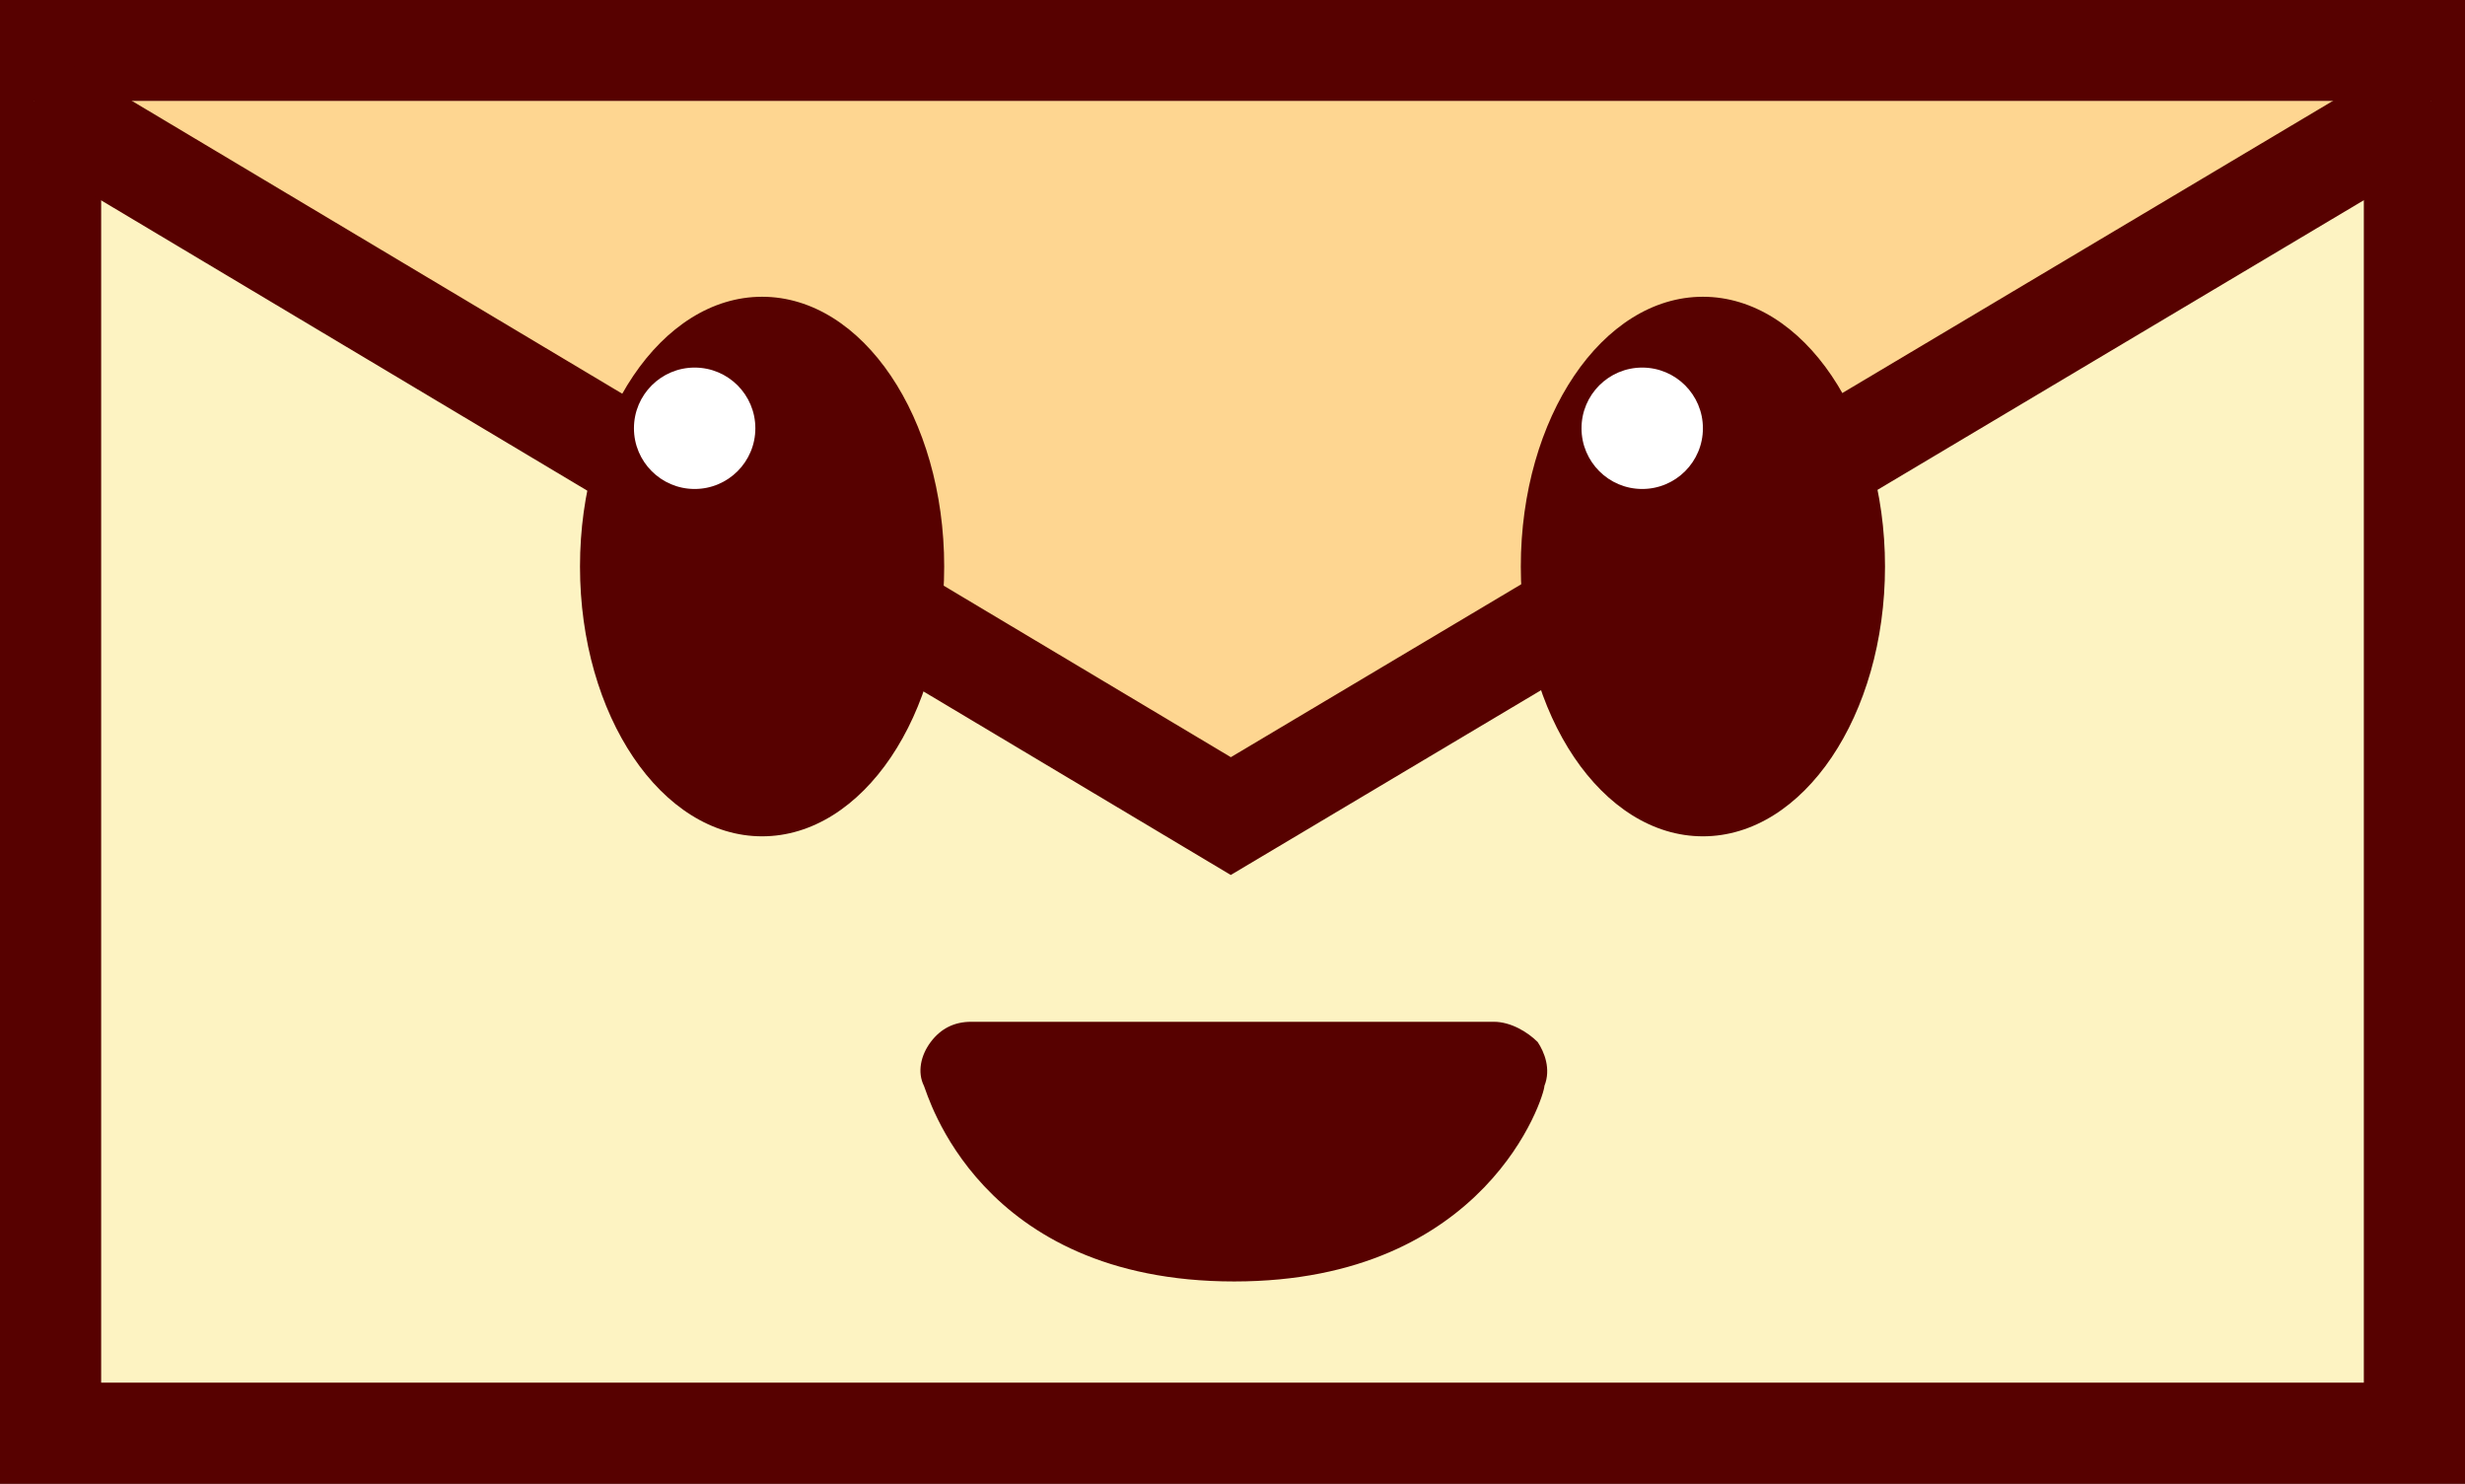
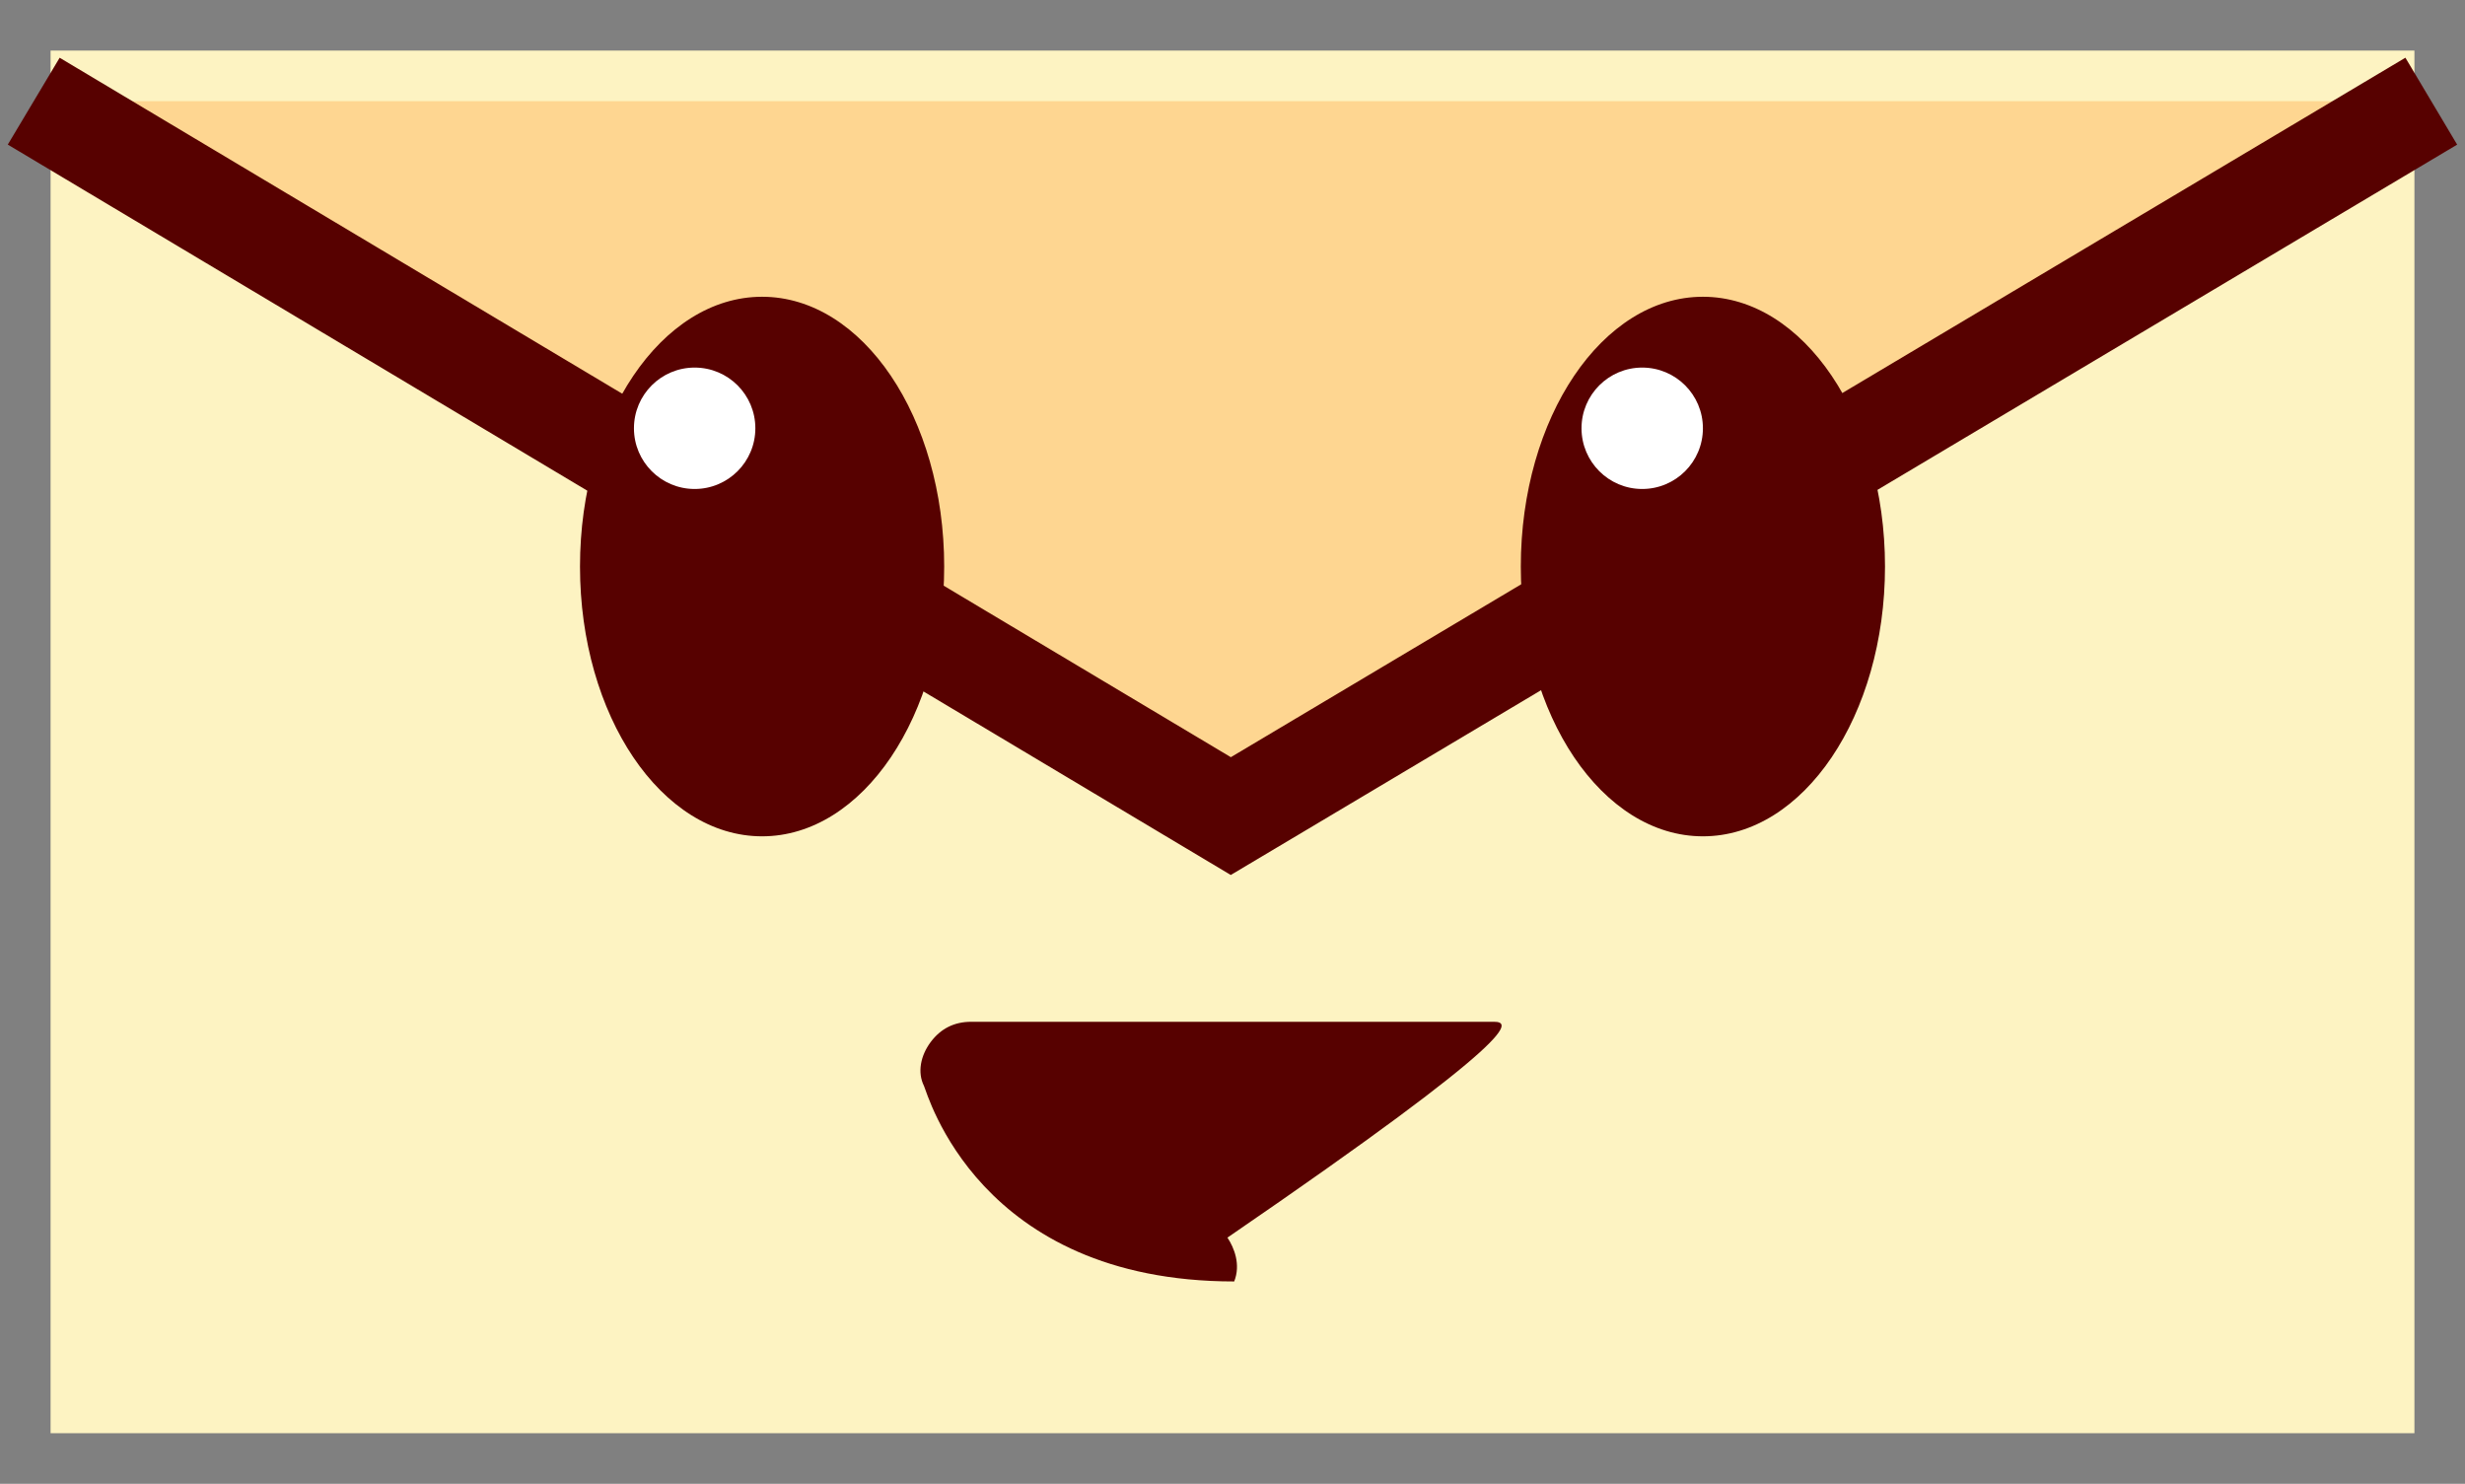
<svg xmlns="http://www.w3.org/2000/svg" version="1.1" x="0px" y="0px" viewBox="0 0 73.1 44" style="enable-background:new 0 0 73.1 44;" xml:space="preserve">
  <rect x="0" y="0" width="73.1" height="44" fill="#808080" stroke="none" />
  <style type="text/css">
	.st0{fill:#FDF3C2;}
	.st1{fill:#570100;}
	.st2{fill:#FED691;stroke:#570100;stroke-width:3;stroke-miterlimit:10;}
	.st3{fill:#FFFFFF;}
</style>
  <g id="Layer_3">
    <g>
      <rect x="1.5" y="1.5" class="st0" width="70.1" height="41" />
-       <path class="st1" d="M70.1,3v38H3V3H70.1 M73.1,0H0v44h73.1V0L73.1,0z" />
    </g>
    <polyline class="st2" points="1,3 36.5,24.2 72.1,3  " />
  </g>
  <g id="Layer_4">
    <g>
      <ellipse class="st1" cx="22.6" cy="16.8" rx="5.4" ry="8" />
      <circle class="st3" cx="20.6" cy="12.7" r="1.8" />
    </g>
    <g>
      <ellipse class="st1" cx="50.5" cy="16.8" rx="5.4" ry="8" />
      <circle class="st3" cx="48.7" cy="12.7" r="1.8" />
    </g>
-     <path class="st1" d="M44.3,30.3H28.8c-0.5,0-0.9,0.2-1.2,0.6c-0.3,0.4-0.4,0.9-0.2,1.3c0.1,0.2,1.6,5.8,9.2,5.8   c7.5,0,9.2-5.5,9.2-5.8c0.2-0.5,0-1-0.2-1.3C45.3,30.6,44.8,30.3,44.3,30.3z" />
+     <path class="st1" d="M44.3,30.3H28.8c-0.5,0-0.9,0.2-1.2,0.6c-0.3,0.4-0.4,0.9-0.2,1.3c0.1,0.2,1.6,5.8,9.2,5.8   c0.2-0.5,0-1-0.2-1.3C45.3,30.6,44.8,30.3,44.3,30.3z" />
  </g>
</svg>